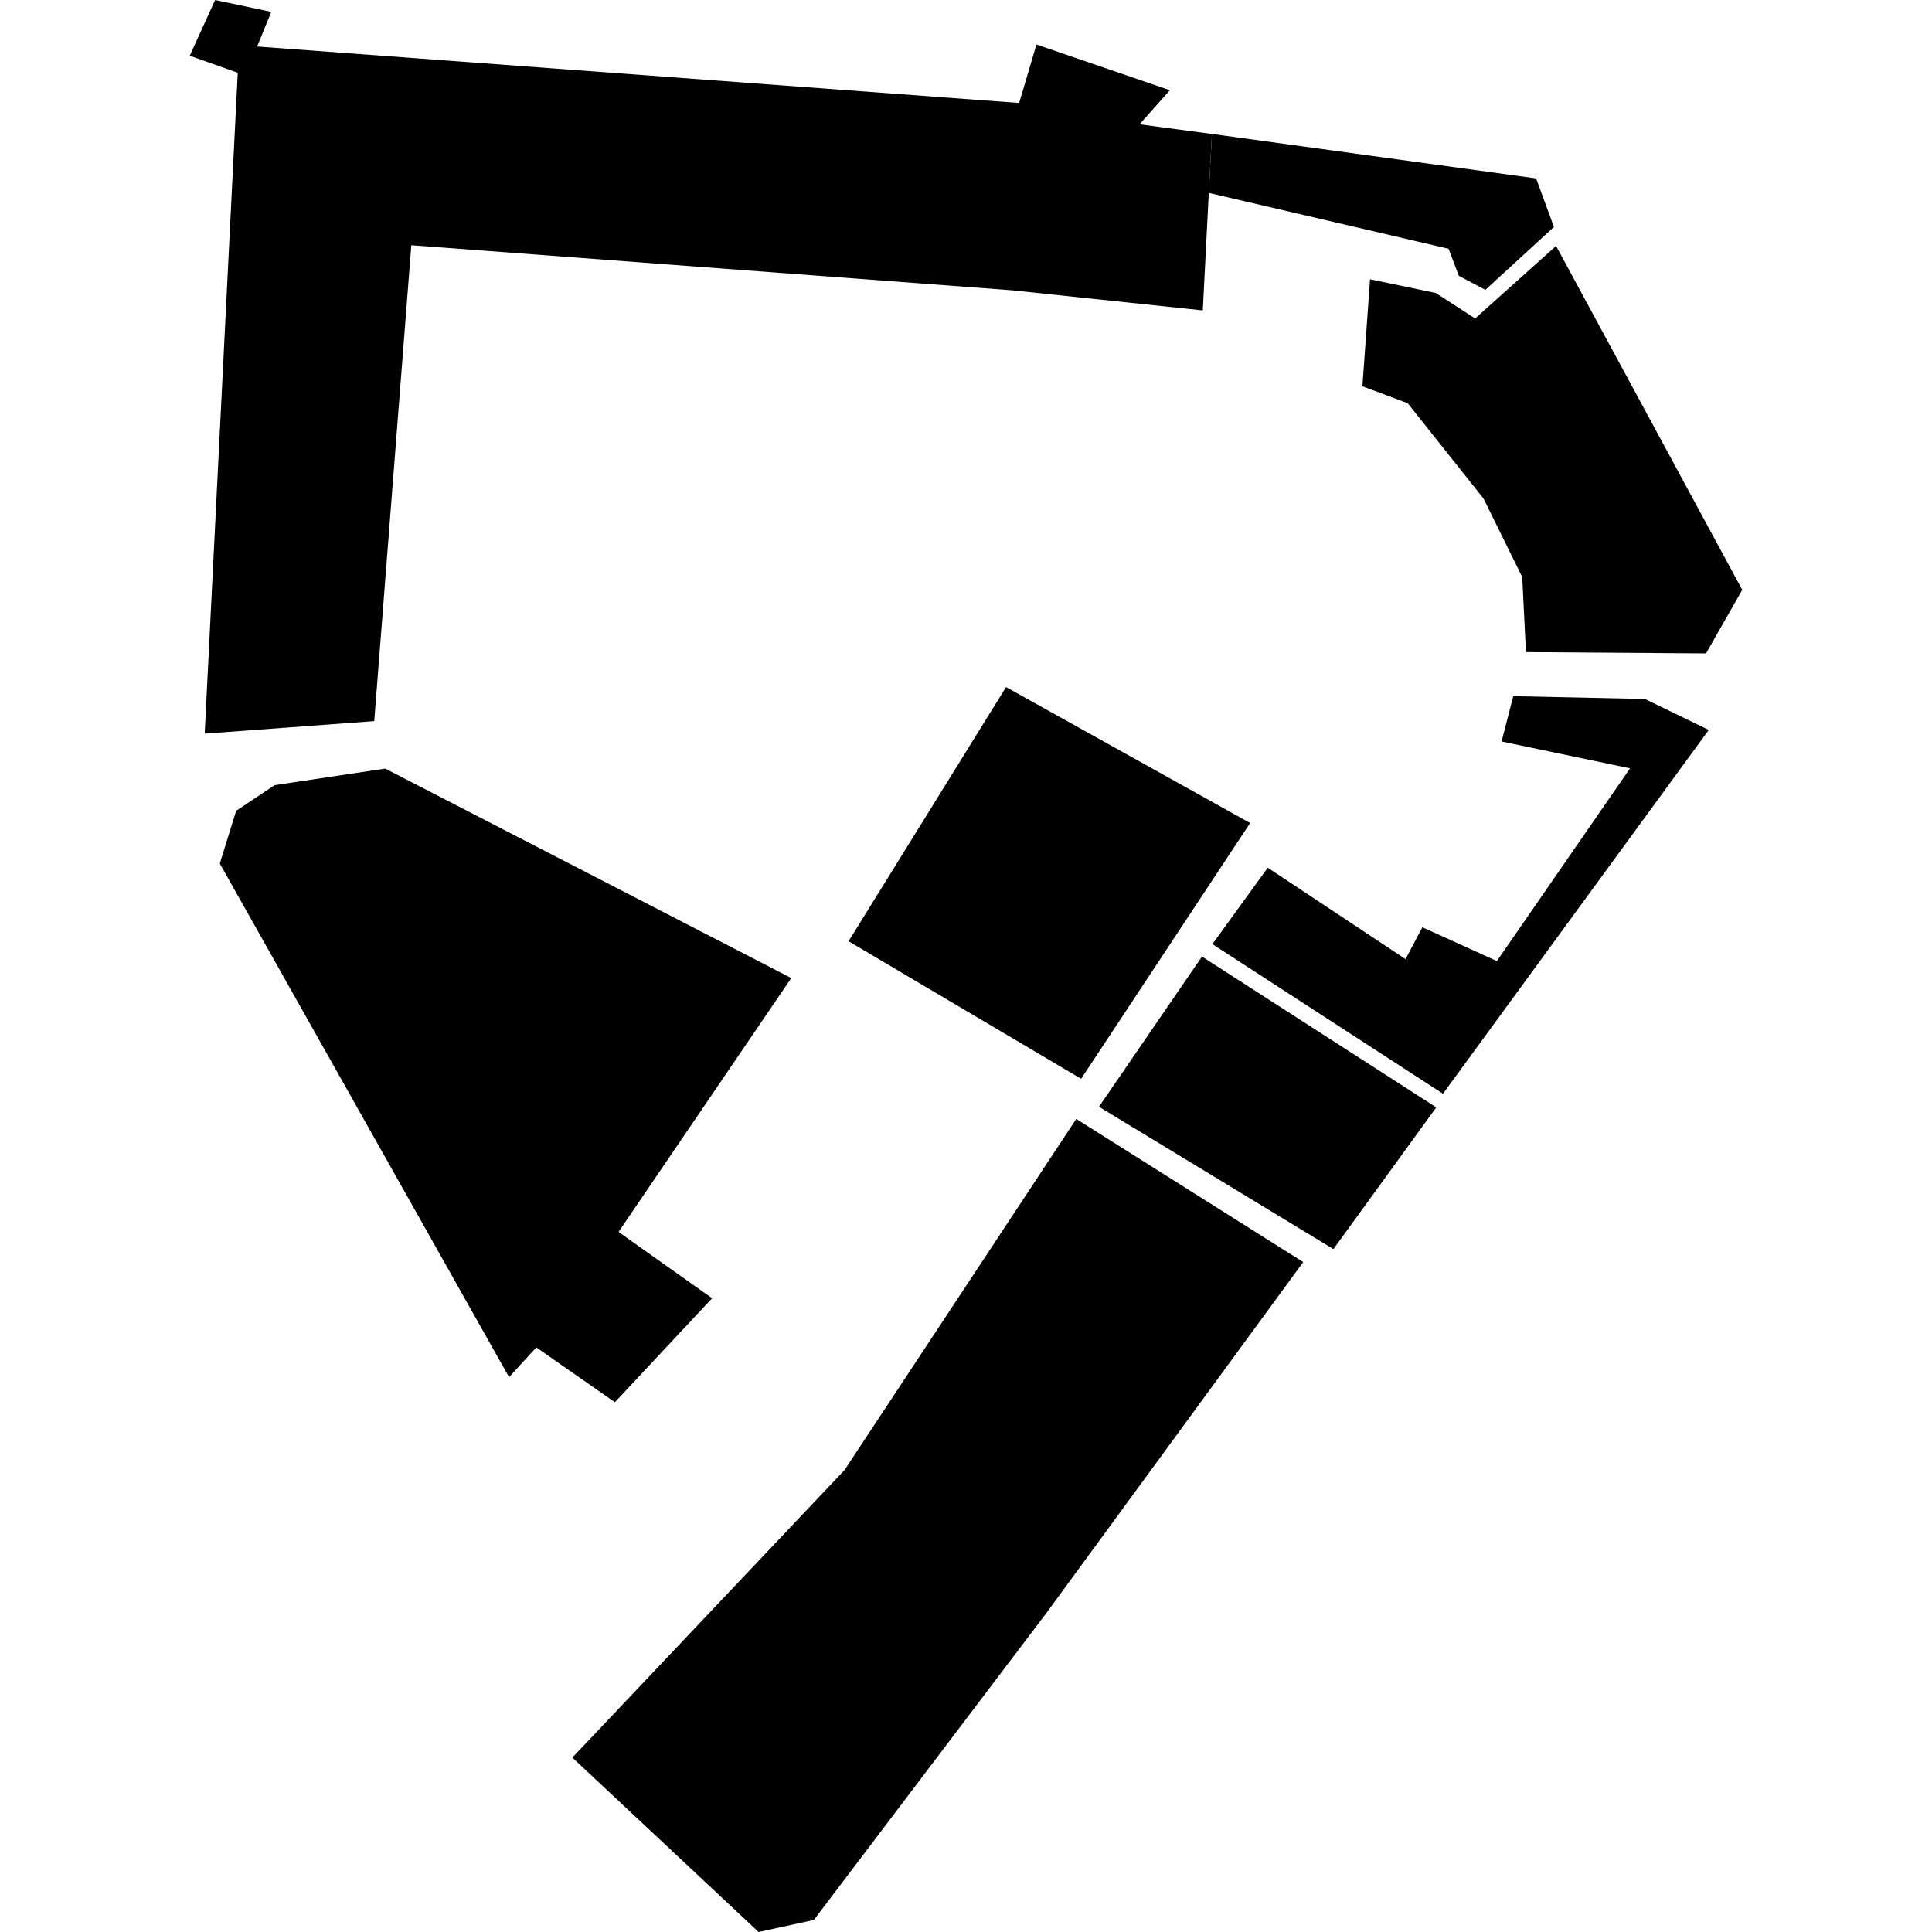
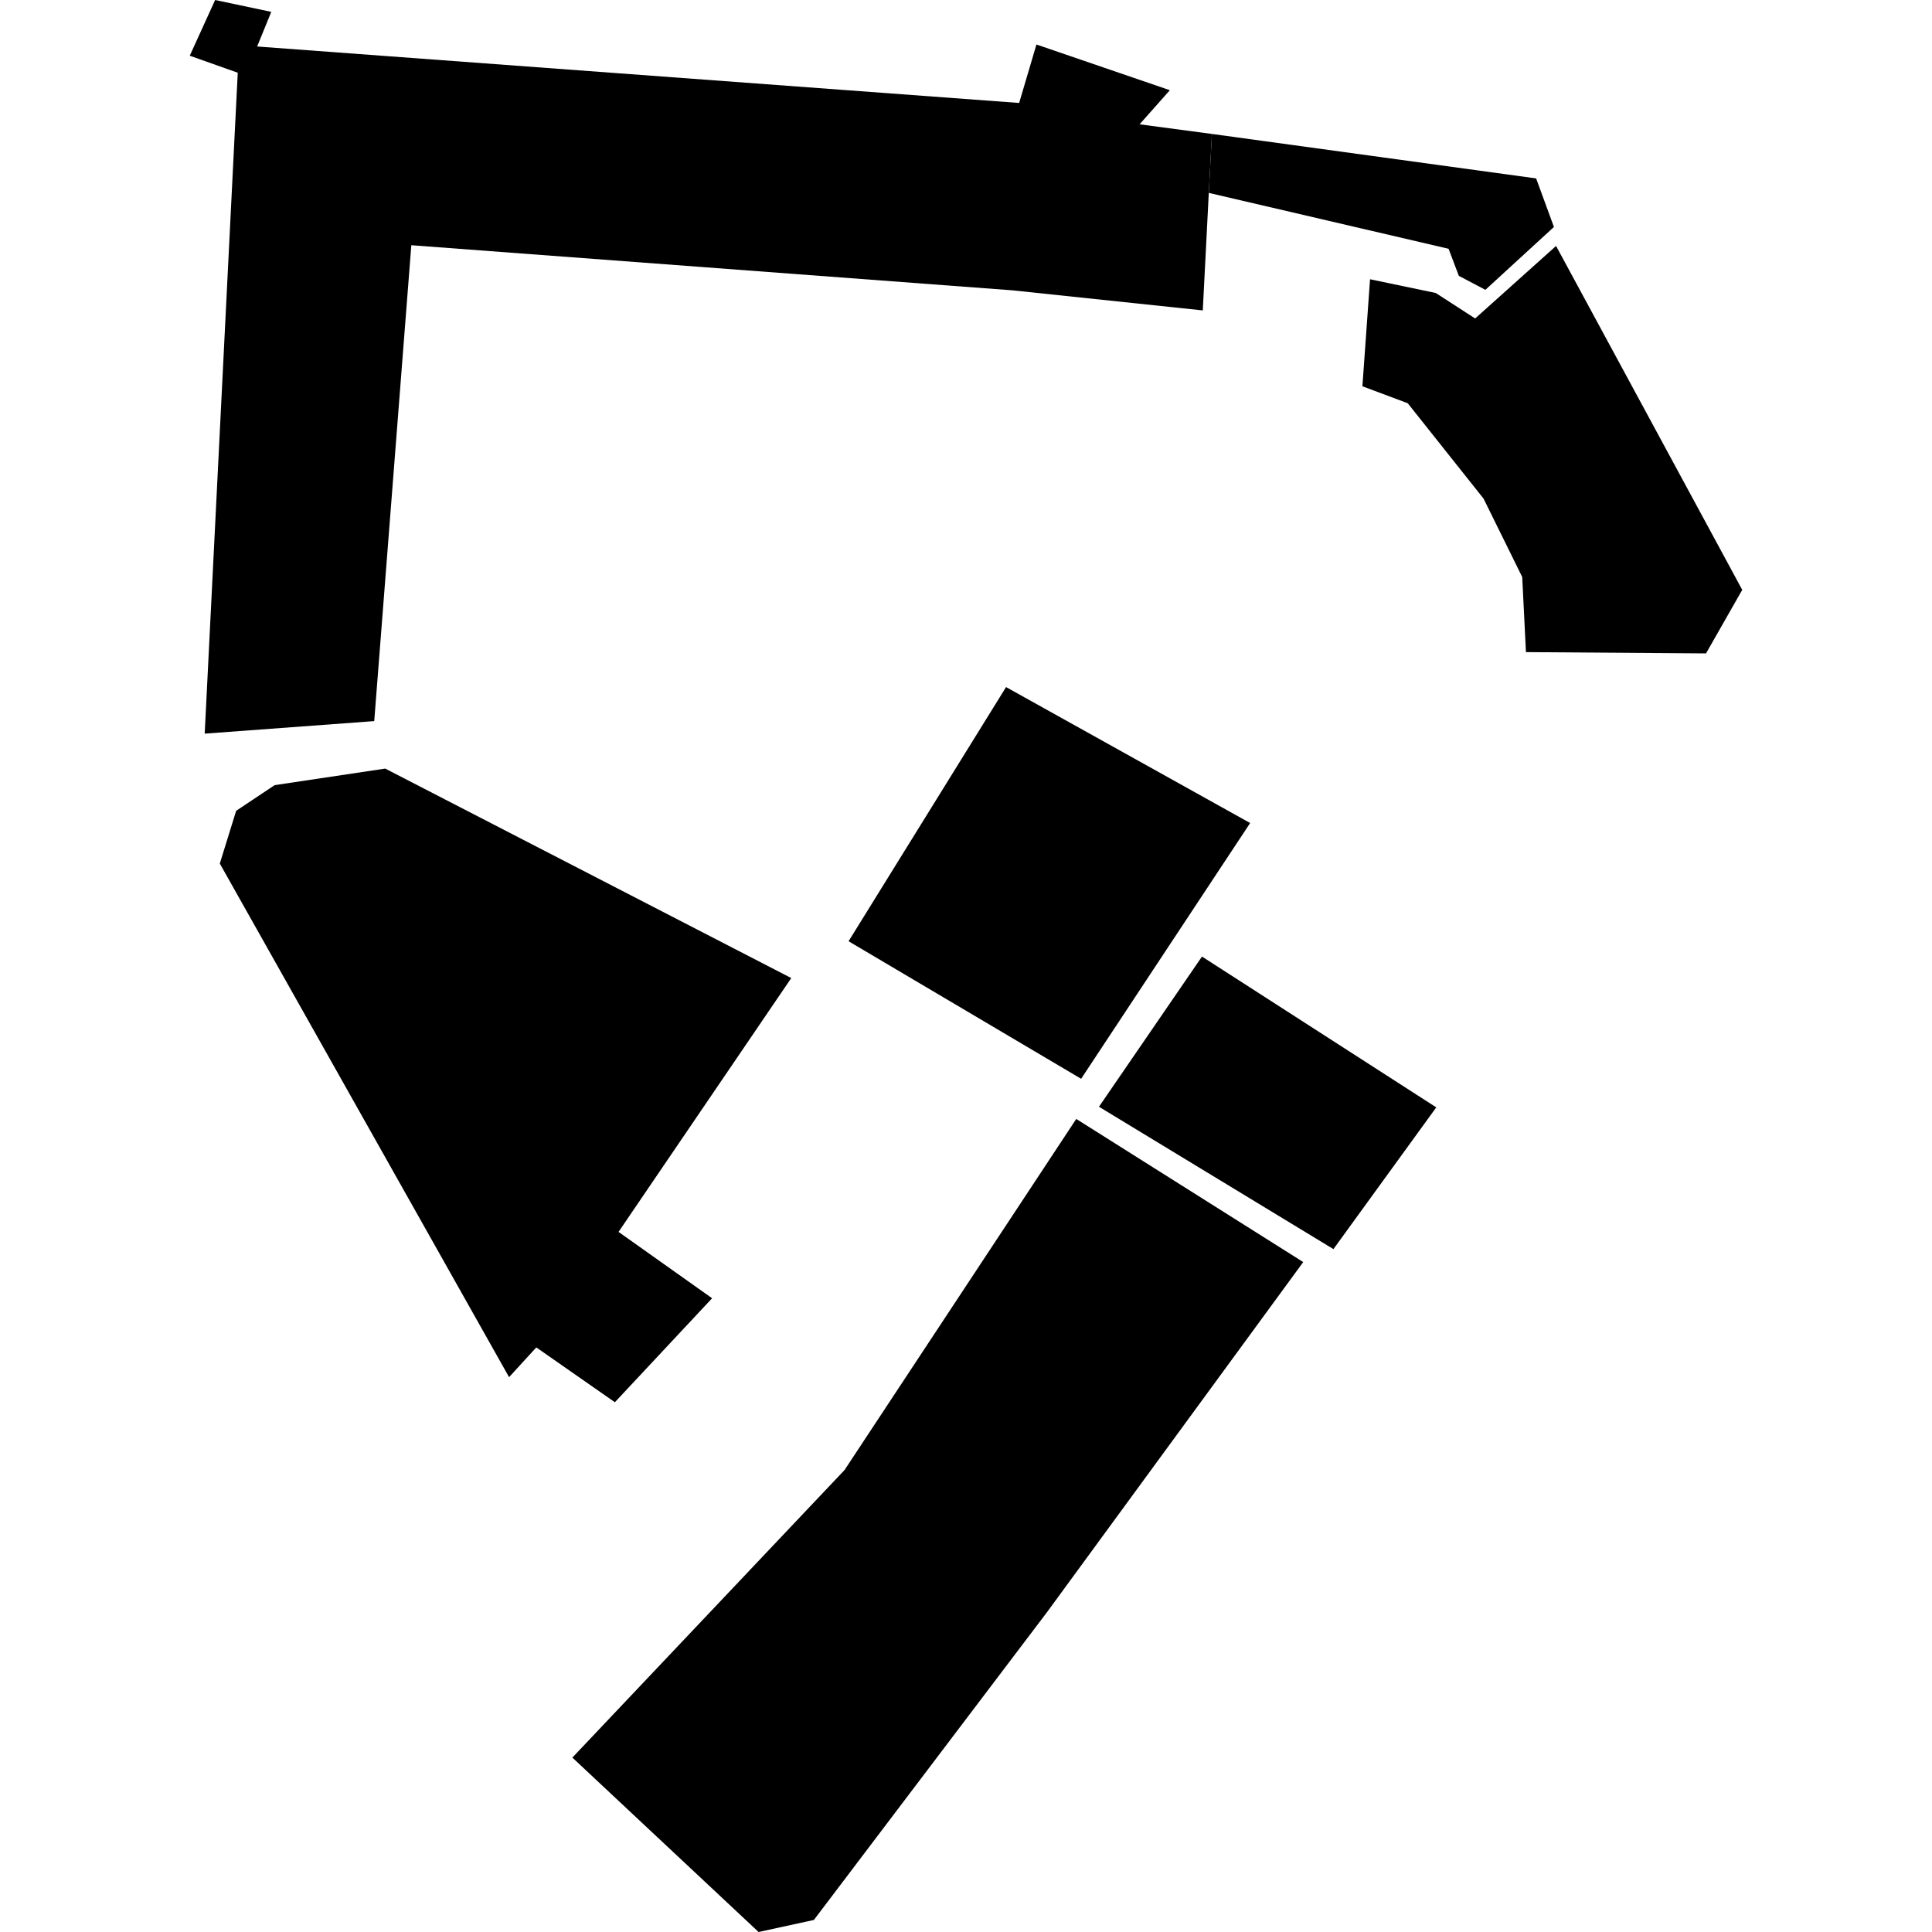
<svg xmlns="http://www.w3.org/2000/svg" height="288pt" version="1.1" viewBox="0 0 288 288" width="288pt">
  <defs>
    <style type="text/css">
*{stroke-linecap:butt;stroke-linejoin:round;}
  </style>
  </defs>
  <g id="figure_1">
    <g id="patch_1">
      <path d="M 0 288  L 288 288  L 288 0  L 0 0  z " style="fill:none;opacity:0;" />
    </g>
    <g id="axes_1">
      <g id="PatchCollection_1">
        <path clip-path="url(#p85cbe9c035)" d="M 79.945 200.857  L 75.887 205.291  L 32.766 128.729  L 35.205 120.862  L 40.943 117.04  L 57.426 114.572  L 117.952 145.798  L 92.205 183.637  L 106.151 193.528  L 91.659 209.028  L 79.945 200.857  " />
        <path clip-path="url(#p85cbe9c035)" d="M 30.514 109.362  L 55.786 107.494  L 61.315 36.555  L 150.905 43.278  L 179.298 46.272  L 180.192 28.753  L 180.66 19.967  L 169.878 18.529  L 174.388 13.447  L 154.501 6.634  L 151.923 15.348  L 38.333 6.931  L 40.436 1.769  L 32.07 0  L 28.287 8.304  L 35.441 10.842  L 30.514 109.362  " />
        <path clip-path="url(#p85cbe9c035)" d="M 180.192 28.753  L 215.939 37.085  L 217.465 41.119  L 221.423 43.205  L 231.642 33.833  L 228.989 26.596  L 180.66 19.967  L 180.192 28.753  " />
        <path clip-path="url(#p85cbe9c035)" d="M 204.231 41.629  L 203.092 57.581  L 209.848 60.11  L 221.152 74.329  L 226.915 86.017  L 227.471 97.21  L 254.312 97.403  L 259.713 87.928  L 231.959 36.662  L 219.898 47.474  L 214.025 43.676  L 204.231 41.629  " />
-         <path clip-path="url(#p85cbe9c035)" d="M 225.578 103.774  L 245.204 104.195  L 254.724 108.812  L 215.103 163.041  L 180.732 140.736  L 188.982 129.349  L 209.52 142.972  L 212.032 138.23  L 223.135 143.264  L 242.99 114.534  L 223.839 110.532  L 225.578 103.774  " />
        <path clip-path="url(#p85cbe9c035)" d="M 179.178 142.593  L 214.103 165.075  L 198.773 186.203  L 163.821 164.981  L 179.178 142.593  " />
        <path clip-path="url(#p85cbe9c035)" d="M 160.436 166.799  L 194.27 188.134  L 156.026 240.392  L 121.325 286.204  L 113.081 288  L 85.322 262  L 125.894 219.136  L 160.436 166.799  " />
        <path clip-path="url(#p85cbe9c035)" d="M 126.494 140.309  L 149.971 102.422  L 186.357 122.688  L 161.162 160.813  L 126.494 140.309  " />
      </g>
    </g>
  </g>
  <defs>
    <clipPath id="p85cbe9c035">
      <rect height="288" width="231.426" x="28.287" y="0" />
    </clipPath>
  </defs>
</svg>